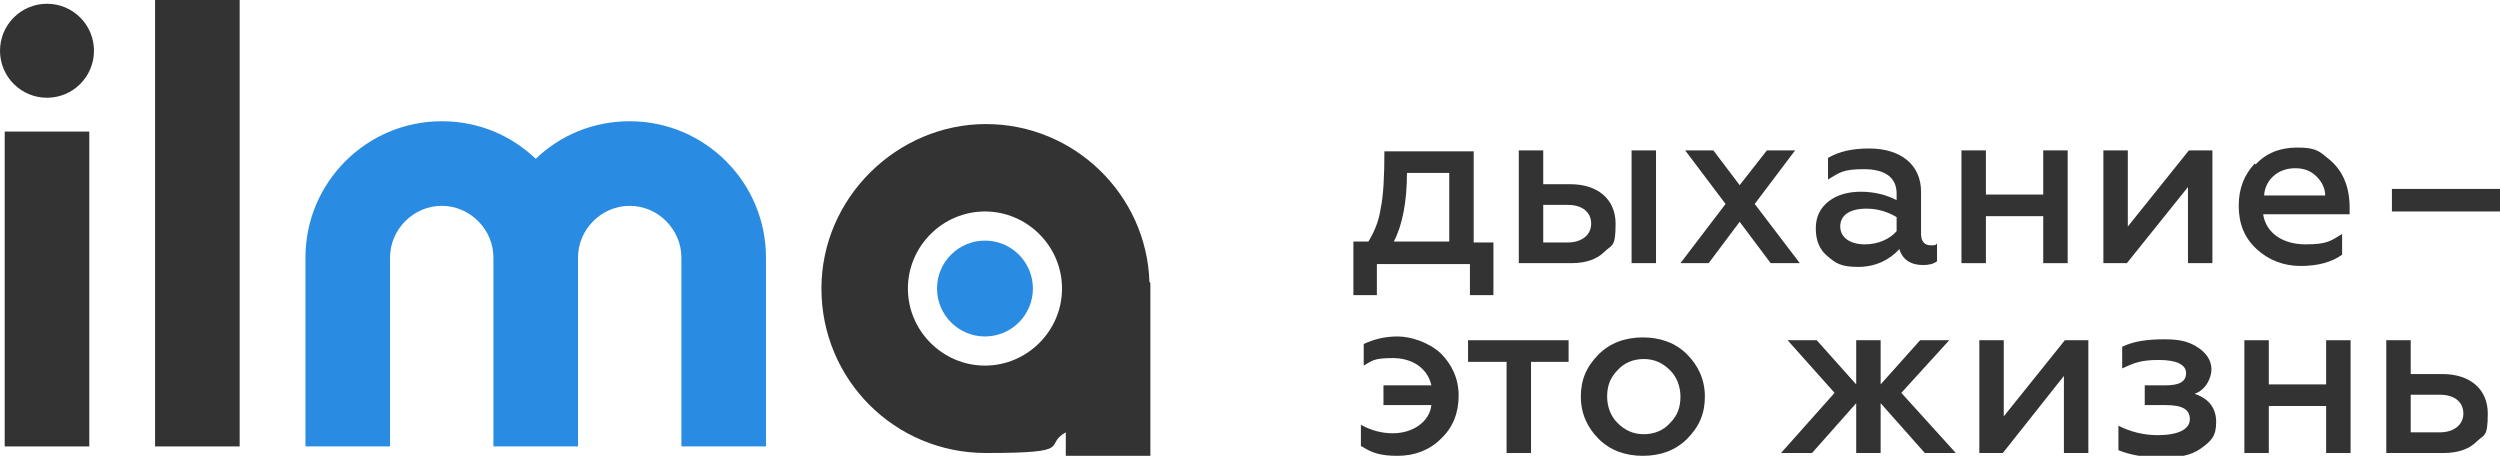
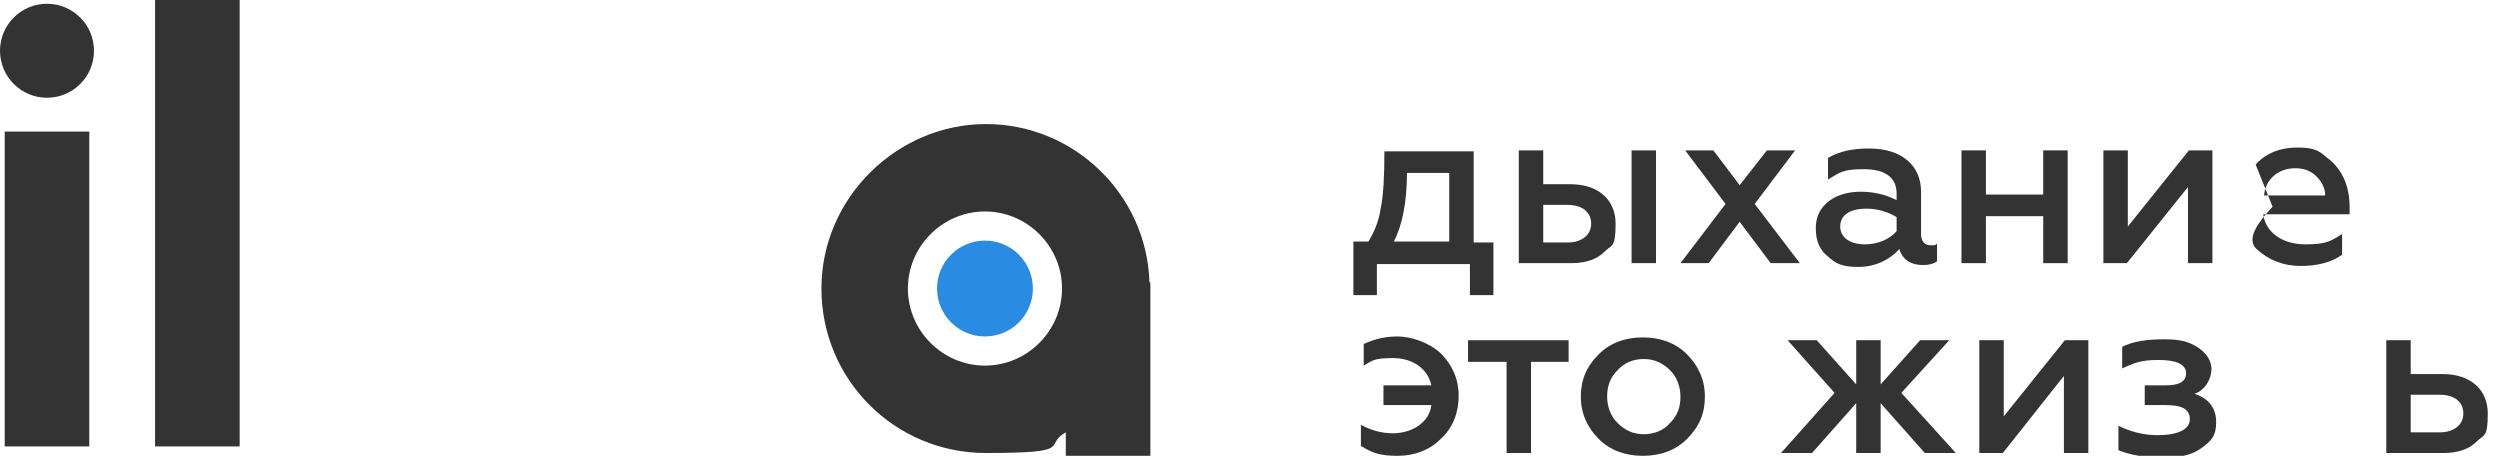
<svg xmlns="http://www.w3.org/2000/svg" id="_Слой_1" version="1.1" viewBox="0 0 266 48.5">
  <defs>
    <style> .st0 { fill: #298ce2; } .st1 { fill: #333; } </style>
  </defs>
  <g>
    <path class="st1" d="M144,31.3v-5.6h1.6c.6-1,1.1-2.1,1.3-3.5.3-1.4.4-3.5.4-6.1h9.5v9.7h2.1v5.6h-2.5v-3.3h-9.9v3.3h-2.5ZM154.2,25.7v-7.3h-4.5c0,3.1-.5,5.6-1.4,7.3h5.9Z" />
    <path class="st1" d="M161.6,28v-12h2.6v3.6h2.9c2.9,0,4.8,1.6,4.8,4.2s-.4,2.2-1.2,3c-.8.8-2,1.2-3.5,1.2h-5.7,0ZM164.2,25.8h2.6c1.5,0,2.5-.8,2.5-2s-.9-2-2.5-2h-2.6v3.9ZM173.6,28v-12h2.6v12h-2.6Z" />
    <path class="st1" d="M182.3,16l2.8,3.7,2.9-3.7h3l-4.3,5.7,4.8,6.3h-3.1l-3.3-4.4-3.3,4.4h-3l4.8-6.3-4.3-5.7h3.1,0Z" />
    <path class="st1" d="M206.1,25.8v2c-.4.3-.9.4-1.5.4-1.3,0-2.2-.6-2.5-1.7-1.1,1.2-2.6,1.9-4.4,1.9s-2.4-.4-3.2-1.1c-.9-.7-1.3-1.7-1.3-3s.5-2.2,1.4-2.9c.9-.7,2.1-1,3.4-1s2.7.3,3.8.9v-.7c0-1.7-1.2-2.6-3.5-2.6s-2.6.4-3.8,1.1v-2.3c1.2-.7,2.6-1,4.4-1,3.3,0,5.5,1.7,5.5,4.6v4.5c0,.8.4,1.2,1,1.2s.5,0,.7-.2h0ZM201.8,23.1c-1-.6-2.1-.9-3.2-.9-1.8,0-2.8.7-2.8,1.9s1.1,1.9,2.6,1.9,2.7-.6,3.4-1.4c0,0,0-1.5,0-1.5Z" />
    <path class="st1" d="M208.7,28v-12h2.6v4.7h6.1v-4.7h2.6v12h-2.6v-5h-6.1v5h-2.6Z" />
    <path class="st1" d="M223.8,28v-12h2.6v8.1l6.5-8.1h2.5v12h-2.6v-8.1l-6.5,8.1h-2.5Z" />
-     <path class="st1" d="M240,17.5c1.1-1.2,2.6-1.8,4.4-1.8s2.3.3,3.1,1c1.8,1.3,2.5,3.2,2.5,5.4v.7h-9.2c.3,2,2.1,3.2,4.5,3.2s2.7-.4,3.9-1.1v2.2c-1.1.8-2.6,1.2-4.4,1.2s-3.4-.6-4.7-1.8c-1.3-1.2-1.9-2.7-1.9-4.6s.6-3.3,1.7-4.5h0ZM247.4,20.8c0-.7-.3-1.4-.9-2s-1.3-.9-2.3-.9c-1.9,0-3.2,1.3-3.3,2.9h6.5,0Z" />
-     <path class="st1" d="M254.5,22.5v-2.4h11.5v2.4h-11.5Z" />
+     <path class="st1" d="M240,17.5c1.1-1.2,2.6-1.8,4.4-1.8s2.3.3,3.1,1c1.8,1.3,2.5,3.2,2.5,5.4v.7h-9.2c.3,2,2.1,3.2,4.5,3.2s2.7-.4,3.9-1.1v2.2c-1.1.8-2.6,1.2-4.4,1.2s-3.4-.6-4.7-1.8s.6-3.3,1.7-4.5h0ZM247.4,20.8c0-.7-.3-1.4-.9-2s-1.3-.9-2.3-.9c-1.9,0-3.2,1.3-3.3,2.9h6.5,0Z" />
    <path class="st1" d="M144.8,47.5v-2.3c1.1.6,2.2.9,3.4.9,2.1,0,3.9-1.2,4.1-3h-5.1v-2.1h5.1c-.4-1.8-2-2.9-4.1-2.9s-2.2.3-3.1.8v-2.3c1.1-.5,2.2-.8,3.6-.8s3.3.6,4.6,1.8c1.2,1.2,1.9,2.7,1.9,4.5s-.6,3.4-1.9,4.6c-1.2,1.2-2.8,1.8-4.6,1.8s-2.7-.3-3.8-1h0Z" />
    <path class="st1" d="M160.3,48.2v-9.7h-4.1v-2.3h10.7v2.3h-4v9.7h-2.6Z" />
    <path class="st1" d="M170.1,46.7c-1.2-1.2-1.9-2.7-1.9-4.5s.6-3.2,1.9-4.5c1.2-1.2,2.8-1.8,4.7-1.8s3.5.6,4.7,1.8c1.2,1.2,1.9,2.7,1.9,4.5s-.6,3.2-1.9,4.5c-1.2,1.2-2.8,1.8-4.7,1.8s-3.5-.6-4.7-1.8ZM177.7,45c.8-.8,1.1-1.7,1.1-2.8s-.4-2.1-1.1-2.8c-.8-.8-1.7-1.2-2.8-1.2s-2.1.4-2.8,1.2c-.8.8-1.1,1.7-1.1,2.8s.4,2.1,1.1,2.8c.8.8,1.7,1.2,2.8,1.2s2.1-.4,2.8-1.2Z" />
    <path class="st1" d="M189.5,48.2l5.7-6.4-5-5.6h3.1l4.2,4.7v-4.7h2.6v4.7l4.2-4.7h3.1l-5.1,5.6,5.8,6.4h-3.3l-4.7-5.3v5.3h-2.6v-5.3l-4.7,5.3h-3.3Z" />
    <path class="st1" d="M210.6,48.2v-12h2.6v8.1l6.5-8.1h2.5v12h-2.6v-8.2l-6.5,8.2h-2.5Z" />
    <path class="st1" d="M225.4,47.7v-2.4c1.4.7,2.8,1,4.2,1,2.1,0,3.4-.6,3.4-1.7s-.9-1.5-2.6-1.5h-2.2v-2.1h2.2c1.5,0,2.2-.4,2.2-1.3s-1-1.4-2.9-1.4-2.6.3-3.9.9v-2.3c1.2-.6,2.7-.8,4.5-.8s2.7.3,3.6.9,1.4,1.4,1.4,2.3-.6,2.2-1.8,2.6c1.5.5,2.3,1.5,2.3,3s-.5,2-1.6,2.8-2.5,1-4.2,1-3.4-.3-4.6-.8h0Z" />
-     <path class="st1" d="M238.8,48.2v-12h2.6v4.7h6.1v-4.7h2.6v12h-2.6v-5h-6.1v5h-2.6Z" />
    <path class="st1" d="M253.9,48.2v-12h2.6v3.6h3.4c2.9,0,4.8,1.6,4.8,4.2s-.4,2.2-1.2,3c-.8.8-2,1.2-3.5,1.2h-6.2ZM256.5,46h3.1c1.5,0,2.5-.8,2.5-2s-.9-2-2.5-2h-3.1v3.9Z" />
  </g>
  <g>
    <circle class="st0" cx="104.8" cy="30.7" r="5.1" />
    <circle class="st1" cx="5" cy="5.4" r="5" />
    <rect class="st1" x="16.5" width="9" height="47.5" />
    <rect class="st1" x=".5" y="14" width="9" height="33.5" />
    <path class="st1" d="M122.3,30c-.3-9.3-8-16.8-17.4-16.8s-17.5,7.8-17.5,17.5,7.8,17.5,17.5,17.5,6-.8,8.5-2.2v2.6h9v-18.5h0ZM104.8,38.9c-4.5,0-8.2-3.7-8.2-8.2s3.7-8.2,8.2-8.2,8.2,3.7,8.2,8.2-3.7,8.2-8.2,8.2Z" />
-     <path class="st0" d="M67,12.9c-3.9,0-7.4,1.5-10,4-2.6-2.5-6.1-4-10-4-8,0-14.5,6.5-14.5,14.5v20.1h9v-20.1c0-3,2.5-5.5,5.5-5.5s5.5,2.5,5.5,5.5v20.1h9v-20.1c0-3,2.5-5.5,5.5-5.5s5.5,2.5,5.5,5.5v20.1h9v-20.1c0-8-6.5-14.5-14.5-14.5Z" />
  </g>
</svg>